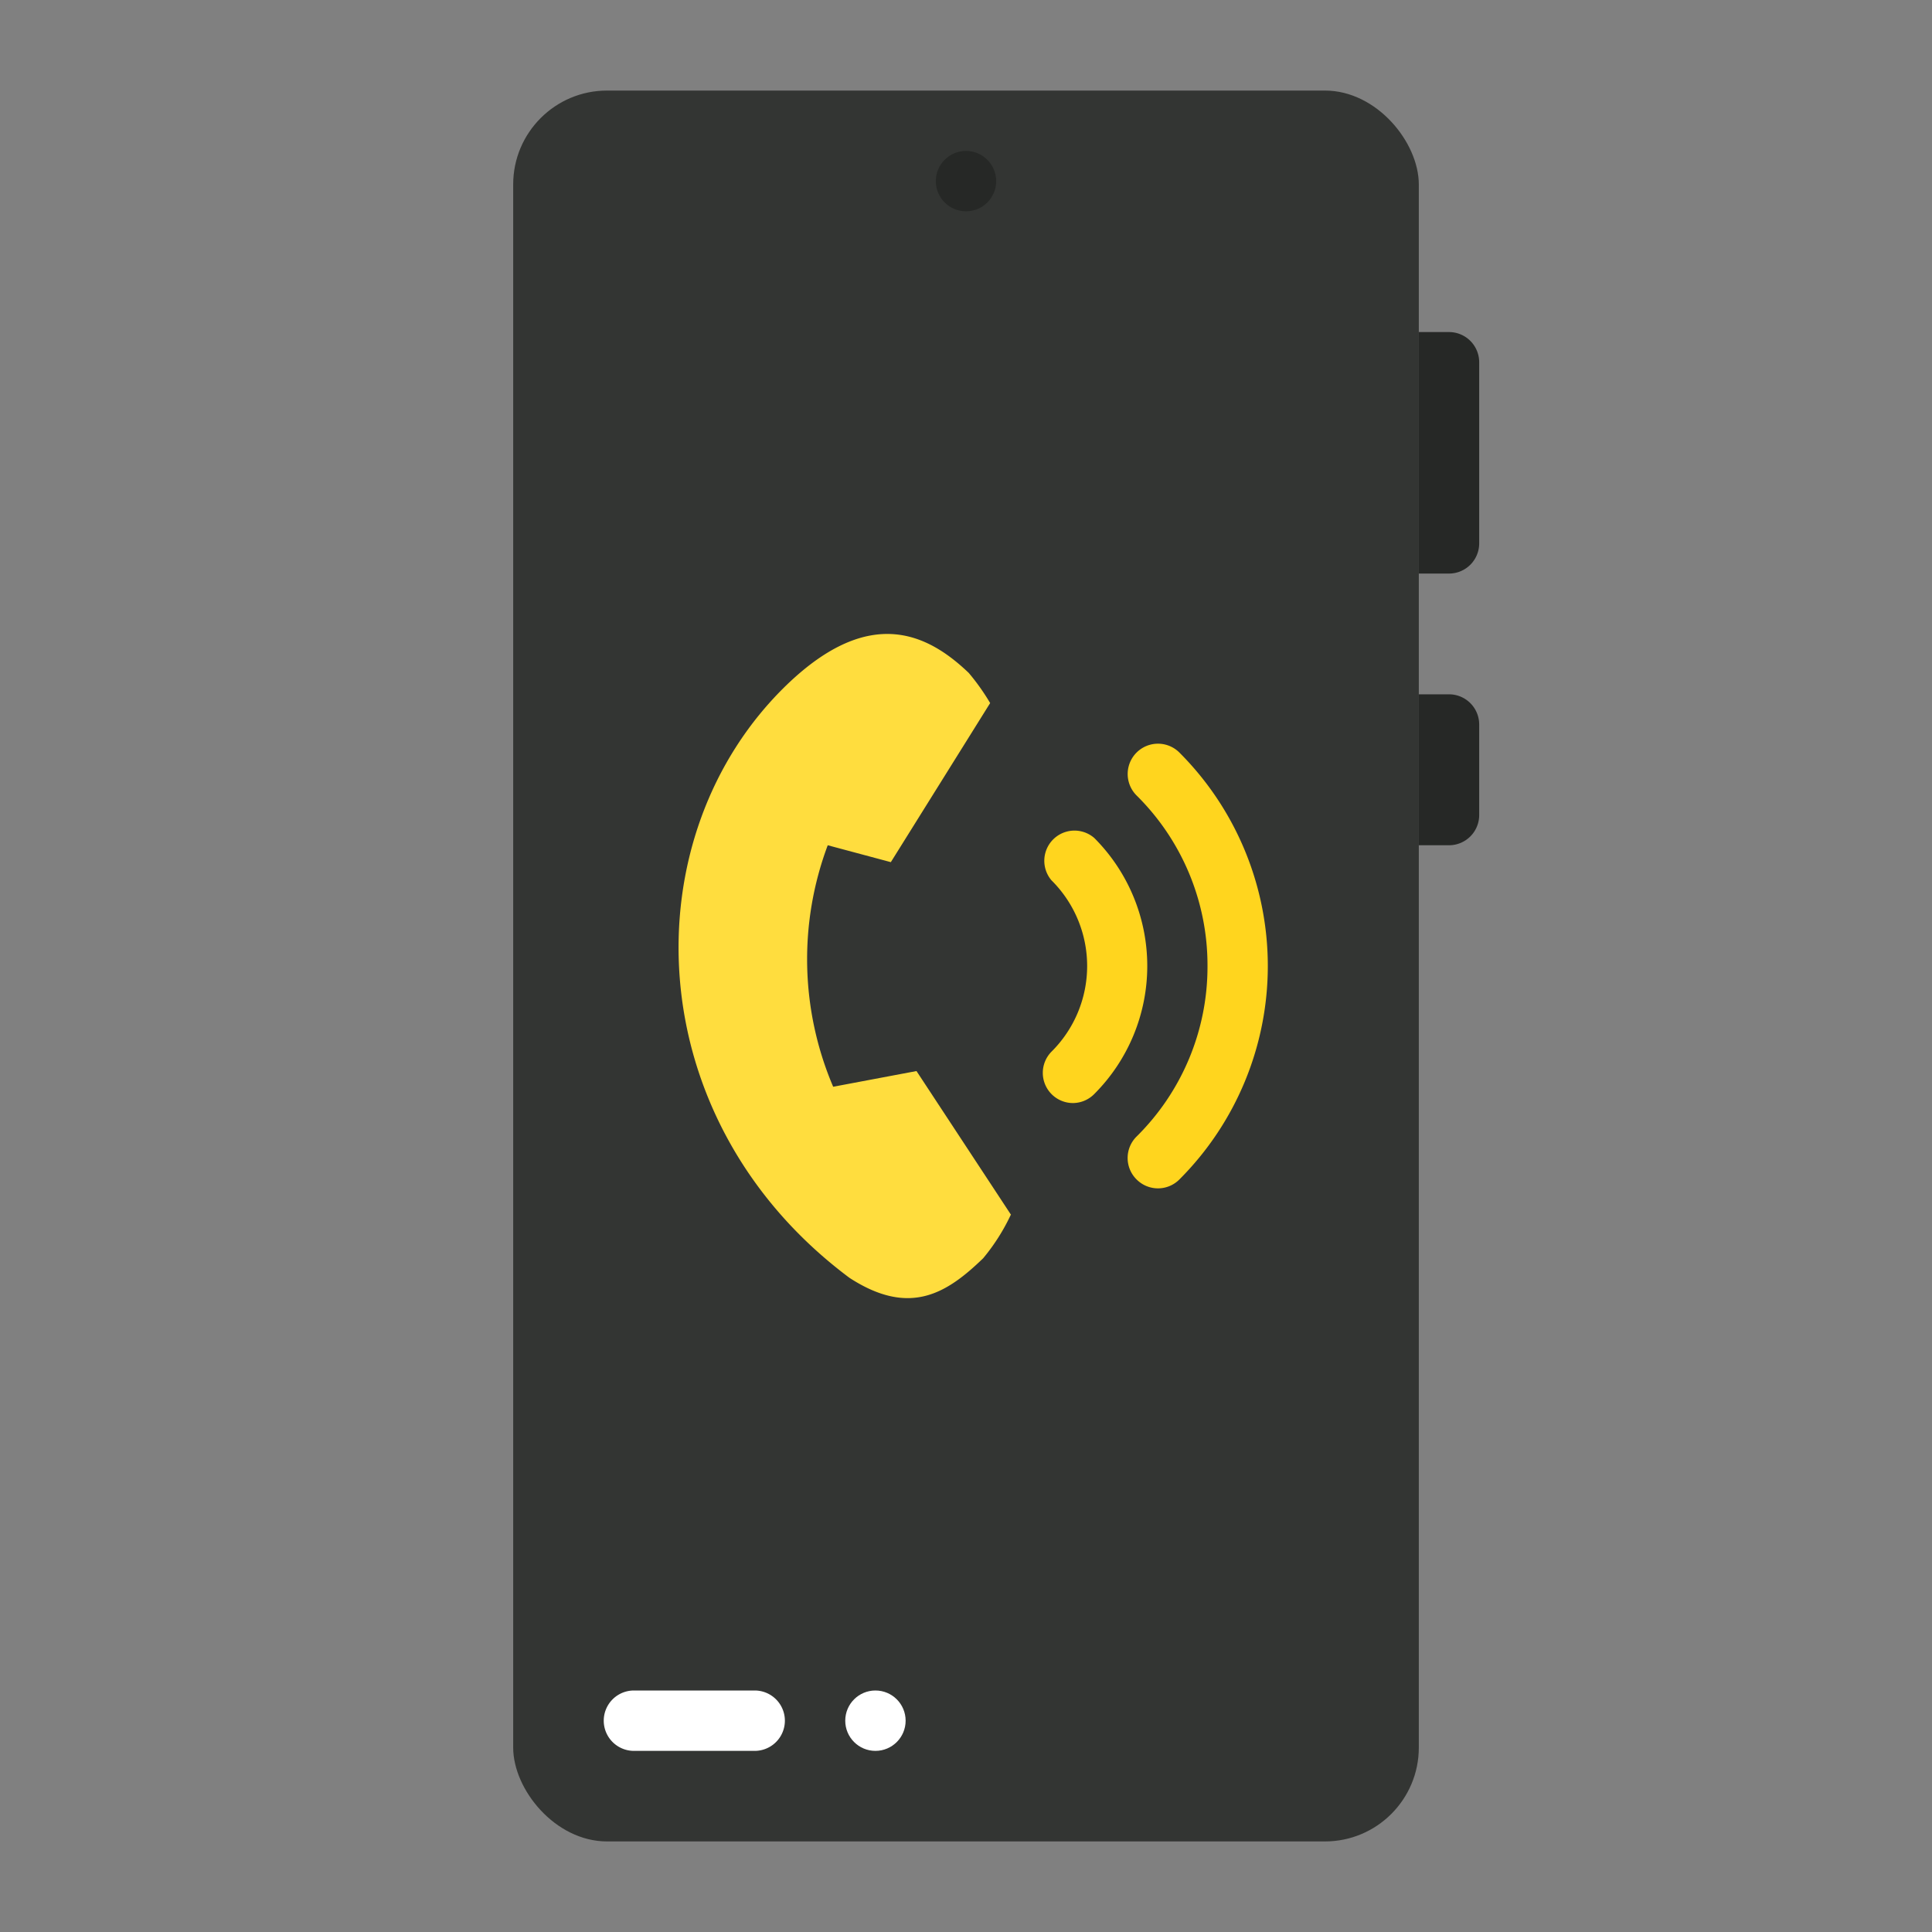
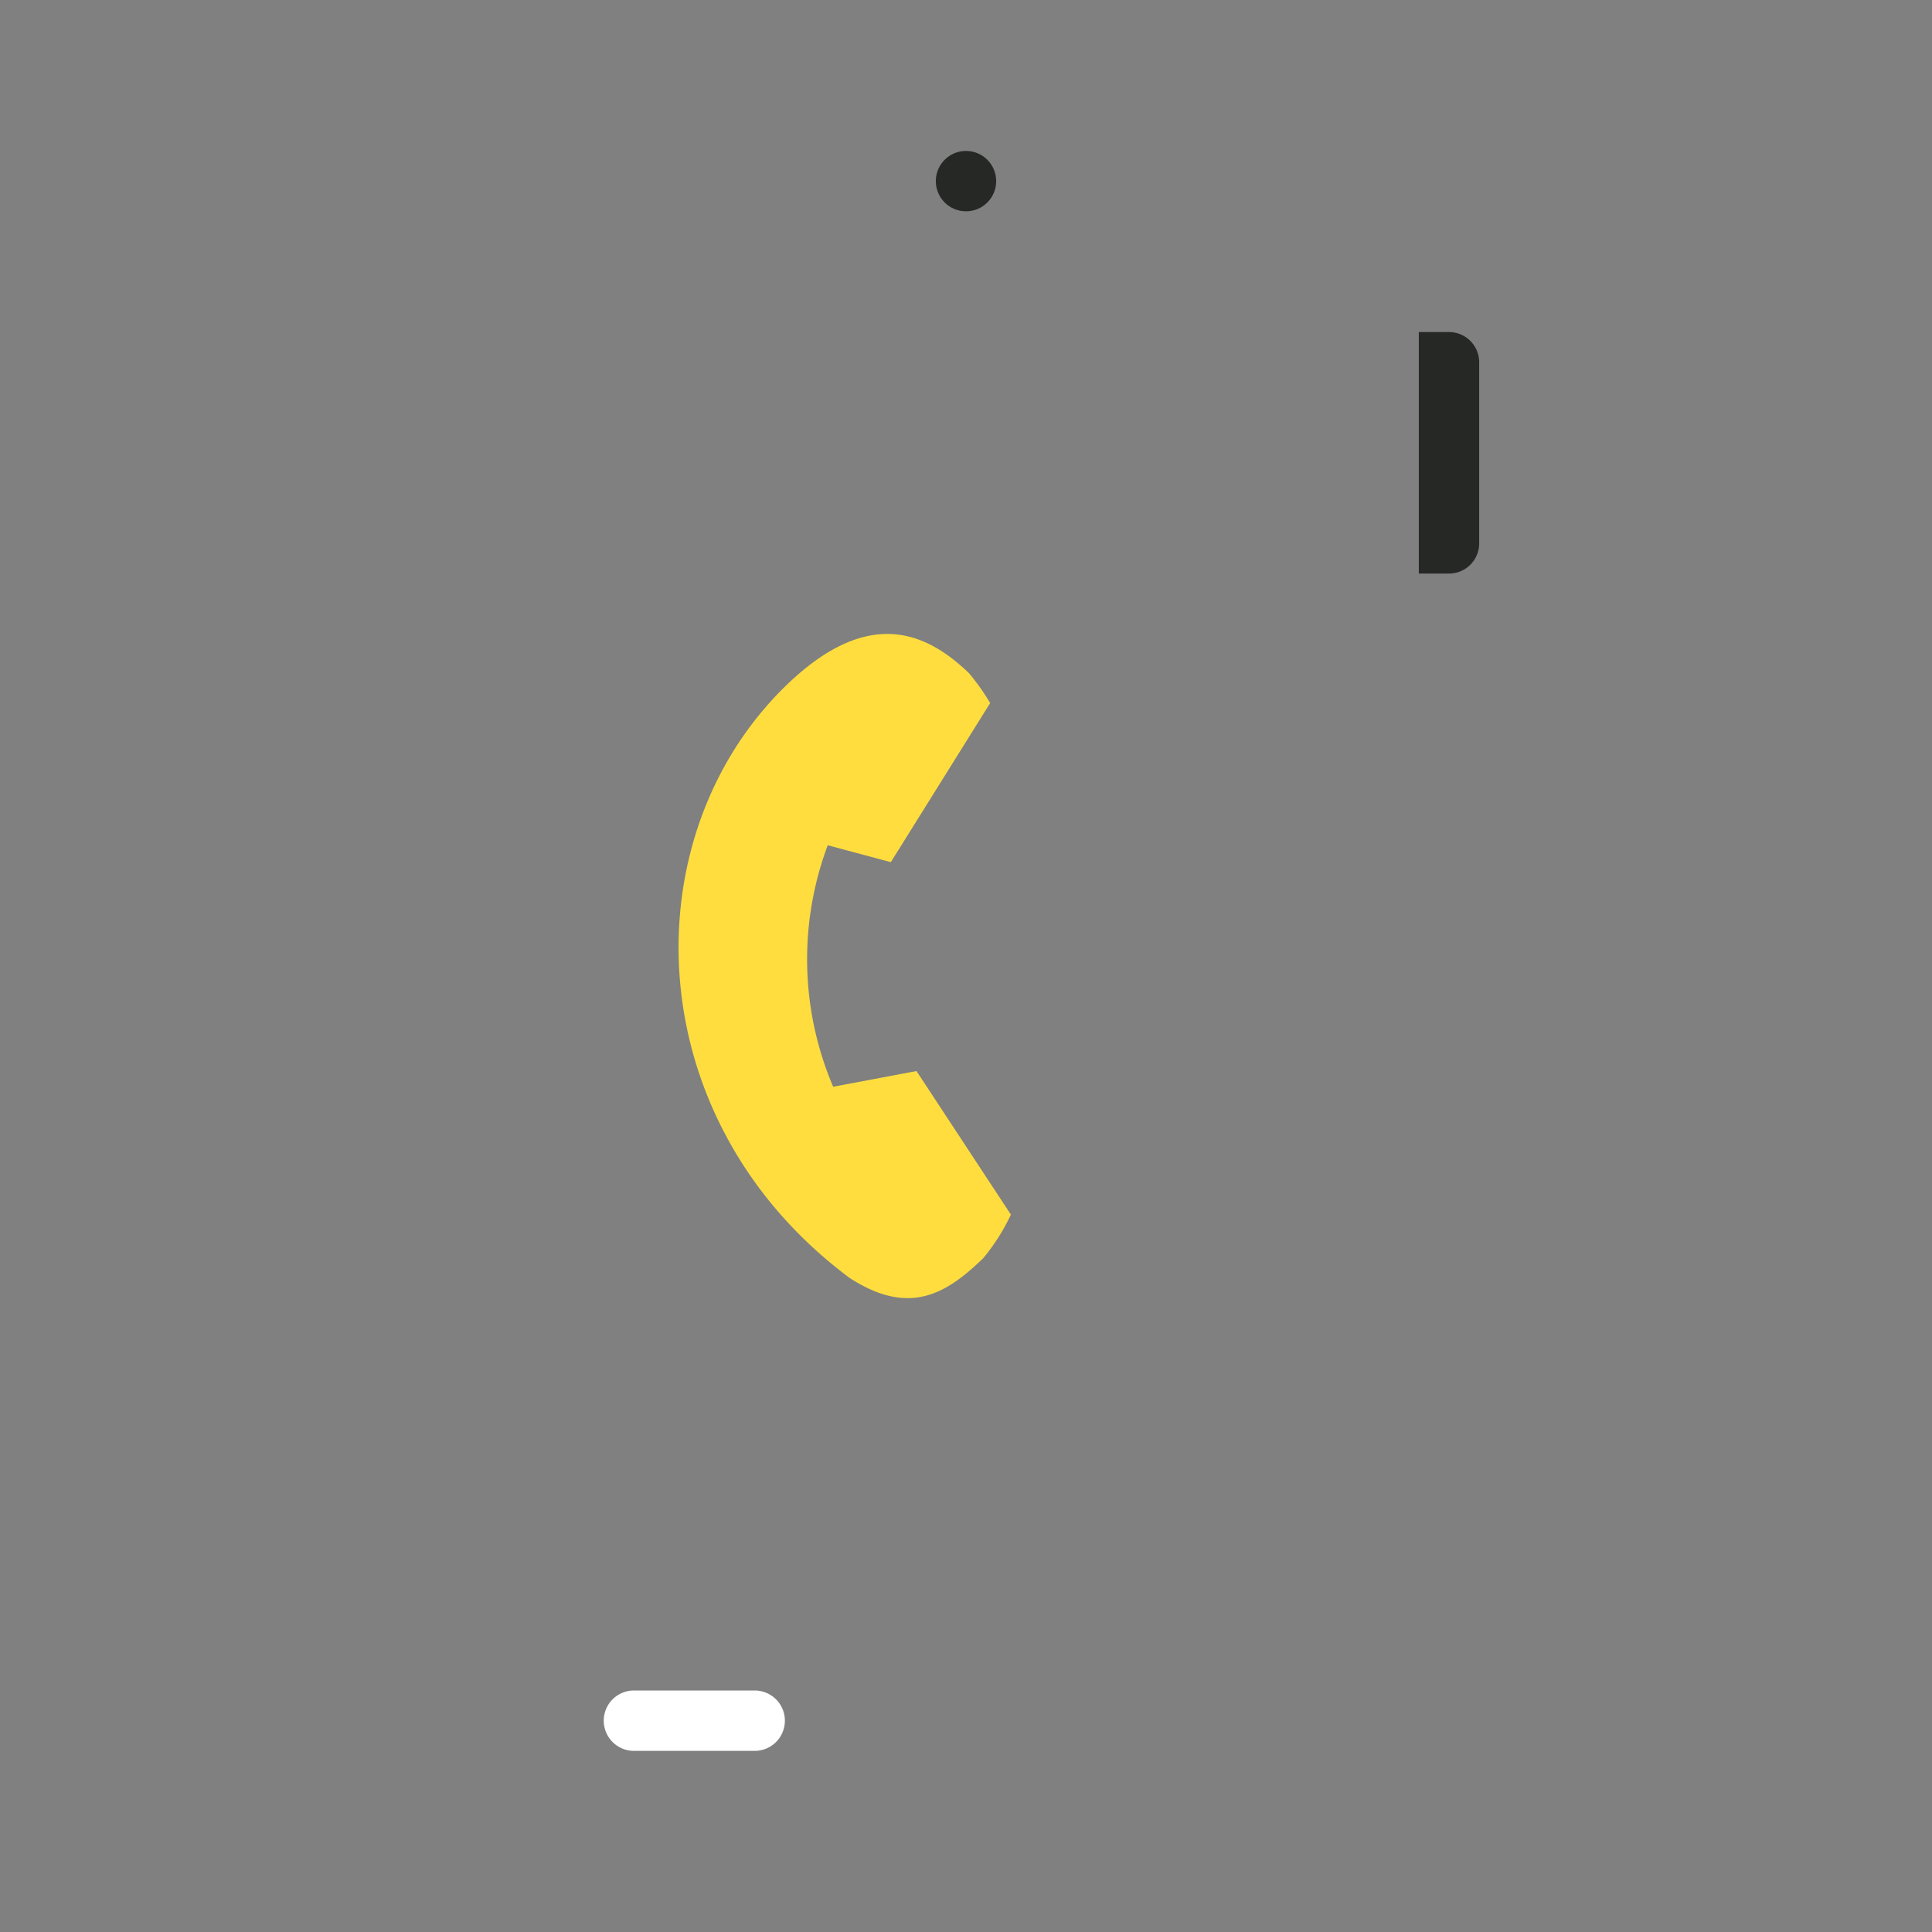
<svg xmlns="http://www.w3.org/2000/svg" viewBox="0 0 64 64">
  <rect x="0" y="0" width="64" height="64" fill="#808080" stroke="none" />
  <g id="Flat">
    <g id="Color">
-       <rect fill="#333533" height="58" rx="3.11" width="30" x="17" y="3" />
      <path d="M33.49,40.24l-3.13-4.76L27.6,36a10.77,10.77,0,0,1-.18-8l2.09.56,3.29-5.27a7.33,7.33,0,0,0-.71-1c-1.35-1.29-3.26-2.25-6,.37-5.21,5-5,14.41,2.05,19.67,2,1.3,3.23.51,4.43-.65a6.72,6.72,0,0,0,.91-1.43Z" fill="#ffdd3e" />
-       <path d="M40,32a7.91,7.91,0,0,1-2.35,5.65,1,1,0,0,0,0,1.42,1,1,0,0,0,1.42,0,10,10,0,0,0,0-14.14,1,1,0,0,0-1.42,1.42A7.91,7.91,0,0,1,40,32Z" fill="#ffd51e" />
-       <path d="M34.84,36.25a1,1,0,0,0,.7.29,1,1,0,0,0,.71-.3,6,6,0,0,0,0-8.48,1,1,0,0,0-1.42,1.4,4,4,0,0,1,0,5.68A1,1,0,0,0,34.84,36.25Z" fill="#ffd51e" />
      <path d="M21,58h4a1,1,0,0,0,0-2H21a1,1,0,0,0,0,2Z" fill="#fff" />
-       <circle cx="29" cy="57" fill="#fff" r="1" />
      <circle cx="32" cy="6" fill="#262826" r="1" />
      <path d="M48,11H47v8h1a1,1,0,0,0,1-1V12A1,1,0,0,0,48,11Z" fill="#262826" />
-       <path d="M48,23H47v5h1a1,1,0,0,0,1-1V24A1,1,0,0,0,48,23Z" fill="#262826" />
    </g>
  </g>
</svg>